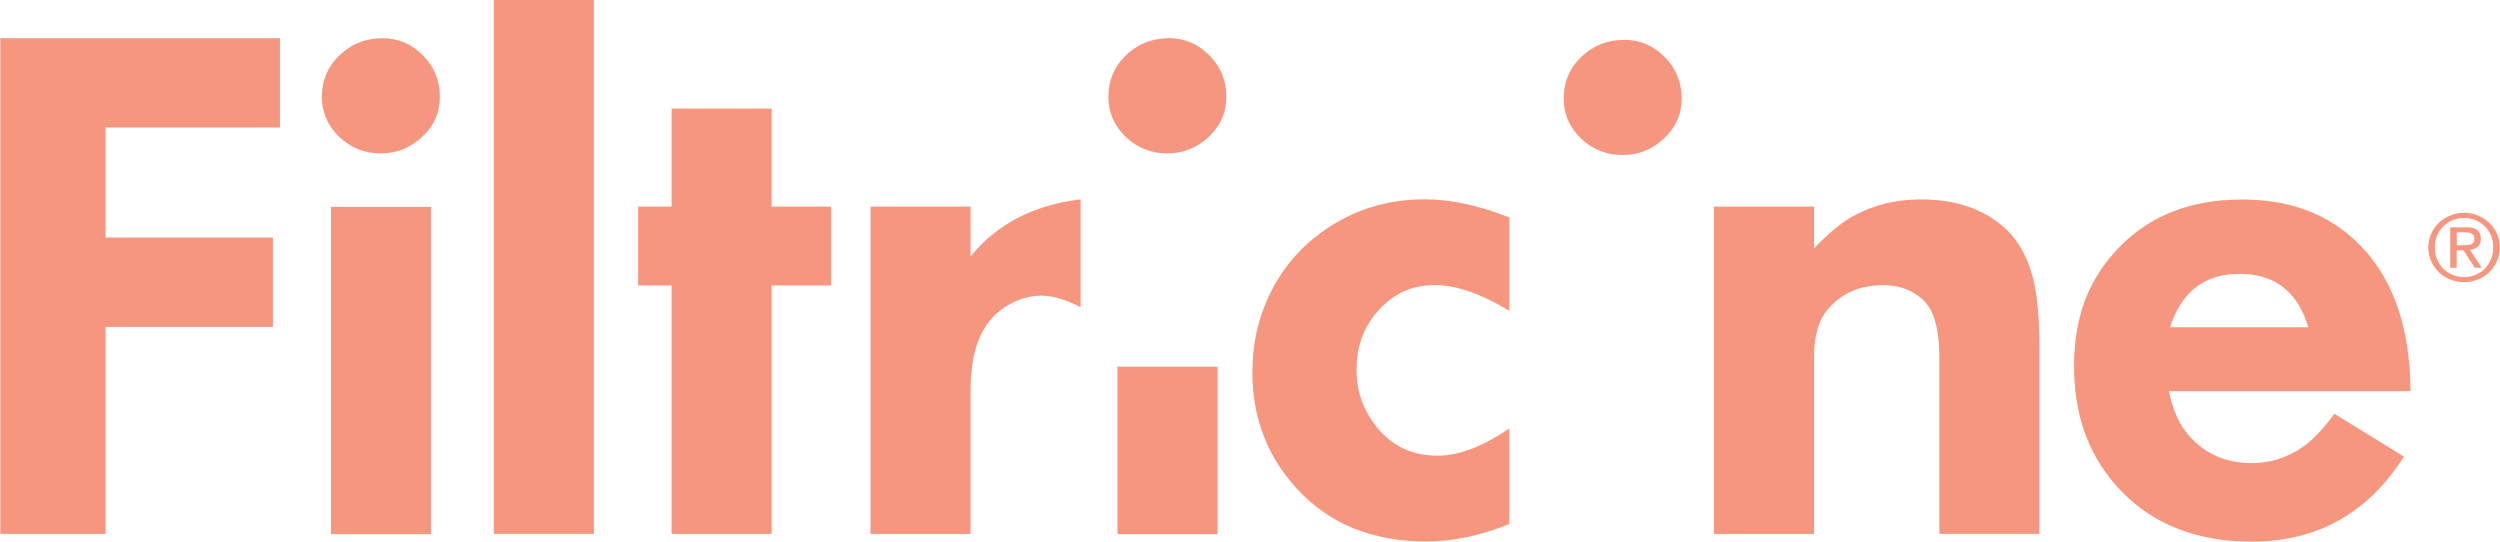
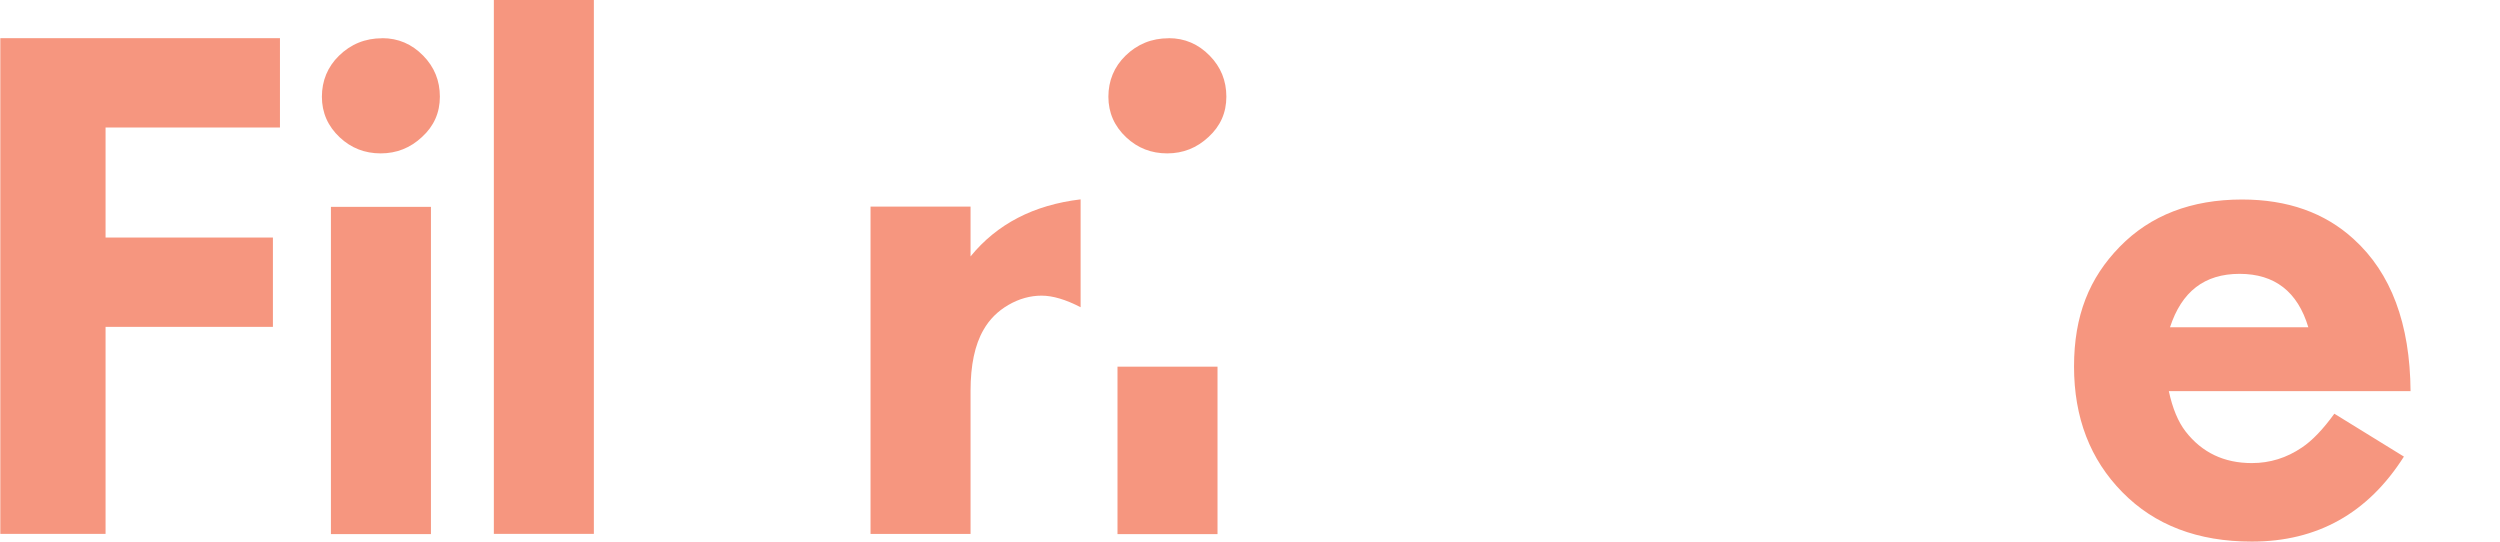
<svg xmlns="http://www.w3.org/2000/svg" width="577px" height="125px" viewBox="0 0 577 125" version="1.1">
  <title>filtricine-logo</title>
  <g id="Logos" stroke="none" stroke-width="1" fill="none" fill-rule="evenodd">
    <g id="filtricine-logo" transform="translate(0.075, -0)" fill="#F6967F" fill-rule="nonzero">
-       <path d="M561.035,53.947 C561.472,52.984 562.078,52.128 562.823,51.414 C563.573,50.701 564.448,50.148 565.453,49.738 C566.457,49.327 567.52,49.131 568.649,49.131 C569.784,49.131 570.841,49.327 571.827,49.738 C572.812,50.148 573.692,50.701 574.437,51.414 C575.187,52.128 575.773,52.966 576.211,53.947 C576.648,54.928 576.869,55.962 576.869,57.086 C576.869,58.209 576.648,59.315 576.211,60.278 C575.773,61.241 575.187,62.097 574.437,62.828 C573.692,63.541 572.832,64.112 571.827,64.505 C570.841,64.897 569.784,65.111 568.649,65.111 C567.52,65.111 566.457,64.915 565.453,64.505 C564.448,64.112 563.573,63.541 562.823,62.828 C562.078,62.115 561.472,61.259 561.035,60.278 C560.598,59.297 560.376,58.227 560.376,57.086 C560.376,55.944 560.598,54.91 561.035,53.947 L561.035,53.947 Z M562.386,59.814 C562.732,60.652 563.208,61.366 563.809,61.99 C564.414,62.596 565.126,63.078 565.967,63.435 C566.804,63.791 567.683,63.952 568.649,63.952 C569.62,63.952 570.476,63.774 571.298,63.435 C572.12,63.096 572.832,62.596 573.437,61.99 C574.038,61.384 574.514,60.652 574.86,59.814 C575.206,58.976 575.37,58.066 575.37,57.086 C575.37,56.104 575.206,55.231 574.86,54.41 C574.514,53.59 574.038,52.859 573.437,52.253 C572.832,51.646 572.12,51.164 571.298,50.826 C570.476,50.469 569.601,50.309 568.649,50.309 C567.702,50.309 566.789,50.487 565.967,50.826 C565.145,51.183 564.434,51.646 563.809,52.253 C563.189,52.859 562.732,53.572 562.386,54.41 C562.04,55.231 561.876,56.122 561.876,57.086 C561.876,58.048 562.04,58.976 562.386,59.814 Z M569.145,52.449 C570.274,52.449 571.135,52.663 571.683,53.108 C572.231,53.554 572.505,54.214 572.505,55.124 C572.505,55.962 572.264,56.586 571.774,56.978 C571.298,57.371 570.697,57.603 569.986,57.674 L572.721,61.811 L571.115,61.811 L568.505,57.781 L566.933,57.781 L566.933,61.811 L565.438,61.811 L565.438,52.466 L569.145,52.466 L569.145,52.449 Z M568.486,56.604 C568.813,56.604 569.145,56.604 569.438,56.568 C569.726,56.551 570,56.479 570.241,56.39 C570.476,56.283 570.659,56.141 570.803,55.926 C570.952,55.712 571.005,55.427 571.005,55.052 C571.005,54.732 570.952,54.482 570.822,54.303 C570.697,54.125 570.529,53.982 570.346,53.875 C570.149,53.768 569.928,53.715 569.673,53.679 C569.419,53.643 569.164,53.625 568.923,53.625 L566.953,53.625 L566.953,56.604 L568.505,56.604 L568.486,56.604 Z" id="Shape" />
      <polygon id="Path" points="64.538 8.811 64.538 29.428 24.289 29.428 24.289 54.824 62.913 54.824 62.913 75.44 24.289 75.44 24.289 123.219 0 123.219 0 8.811" />
      <polygon id="Path" points="136.988 0 136.988 123.218 113.904 123.218 113.904 0" />
-       <polygon id="Path" points="178.014 25.059 178.014 47.69 191.748 47.69 191.748 65.882 178.014 65.882 178.014 123.219 154.931 123.219 154.931 65.882 147.206 65.882 147.206 47.69 154.931 47.69 154.931 25.059" />
-       <path d="M348.292,50.204 L348.292,71.749 C341.772,67.789 336.02,65.792 331.034,65.792 C325.428,65.792 320.826,68.092 317.21,72.658 C314.398,76.171 313.01,80.434 313.01,85.391 C313.01,89.369 314.014,92.971 316.005,96.199 C319.675,102.174 324.898,105.17 331.71,105.17 C336.622,105.17 342.156,103.065 348.274,98.892 L348.274,120.936 C341.699,123.611 335.308,124.966 329.135,124.966 C316.662,124.966 306.709,120.918 299.277,112.821 C292.41,105.384 288.976,96.413 288.976,85.909 C288.976,79.257 290.383,73.121 293.177,67.504 C295.971,61.886 299.934,57.231 305.029,53.539 C312.005,48.51 319.931,45.996 328.806,45.996 C334.65,45.996 341.133,47.387 348.292,50.187 L348.292,50.204 Z" id="Path" />
-       <path d="M418.604,47.687 L418.604,57.336 C421.927,53.822 424.977,51.308 427.79,49.791 C432.373,47.277 437.542,46.028 443.331,46.028 C451.165,46.028 457.52,48.151 462.378,52.395 C466.56,56.087 469.098,61.598 470.011,68.91 C470.413,71.924 470.614,75.722 470.614,80.306 L470.614,123.216 L447.531,123.216 L447.531,82.571 C447.531,77.988 446.928,74.439 445.723,71.924 C444.865,70.087 443.422,68.607 441.395,67.483 C439.368,66.359 437.085,65.807 434.565,65.807 C429.36,65.807 425.178,67.572 422.037,71.086 C419.754,73.6 418.604,77.345 418.604,82.321 L418.604,123.233 L395.52,123.233 L395.52,47.687 L418.604,47.687 L418.604,47.687 Z" id="Path" />
      <path d="M556.281,90.276 L500.49,90.276 C501.346,94.254 502.625,97.339 504.36,99.586 C508.138,104.455 513.234,106.88 519.646,106.88 C523.829,106.88 527.679,105.685 531.222,103.277 C533.563,101.708 536.062,99.122 538.692,95.484 L554.747,105.382 C546.455,118.455 534.75,125 519.646,125 C507.172,125 497.222,121.201 489.771,113.604 C482.334,106.06 478.611,96.394 478.611,84.605 C478.611,72.817 482.137,64.149 489.165,56.944 C496.251,49.686 505.677,46.047 517.402,46.047 C527.919,46.047 536.5,49.097 543.148,55.178 C551.786,63.008 556.17,74.707 556.281,90.294 L556.281,90.276 Z M532.683,75.527 C530.222,67.306 524.925,63.204 516.815,63.204 C508.706,63.204 503.447,67.306 500.764,75.527 L532.683,75.527 Z" id="Shape" />
      <polygon id="Path" points="99.386 47.742 76.302 47.742 76.302 123.27 99.386 123.27" />
      <polygon id="Path" points="280.927 84.626 257.844 84.626 257.844 123.273 280.927 123.273" />
      <path d="M88.152,8.811 C91.804,8.811 94.964,10.149 97.594,12.842 C100.169,15.464 101.447,18.62 101.447,22.312 C101.447,26.004 100.077,29.107 97.32,31.622 C94.635,34.136 91.457,35.402 87.787,35.402 C84.116,35.402 80.975,34.172 78.345,31.711 C75.606,29.143 74.218,26.004 74.218,22.33 C74.218,18.656 75.533,15.428 78.163,12.86 C80.902,10.185 84.226,8.829 88.116,8.829 L88.152,8.811 Z" id="Path" />
      <path d="M269.674,8.811 C273.327,8.811 276.486,10.149 279.116,12.842 C281.691,15.464 282.969,18.62 282.969,22.312 C282.969,26.004 281.6,29.107 278.842,31.622 C276.158,34.136 272.98,35.402 269.309,35.402 C265.638,35.402 262.497,34.172 259.868,31.711 C257.128,29.143 255.741,26.004 255.741,22.33 C255.741,18.656 257.055,15.428 259.685,12.86 C262.424,10.185 265.748,8.829 269.638,8.829 L269.674,8.811 Z" id="Path" />
-       <path d="M374.753,9.187 C378.406,9.187 381.565,10.524 384.195,13.217 C386.77,15.839 388.048,18.996 388.048,22.688 C388.048,26.379 386.679,29.482 383.921,31.997 C381.237,34.512 378.059,35.778 374.388,35.778 C370.717,35.778 367.576,34.547 364.947,32.086 C362.207,29.518 360.819,26.379 360.819,22.705 C360.819,19.031 362.134,15.803 364.764,13.235 C367.503,10.56 370.827,9.205 374.717,9.205 L374.753,9.187 Z" id="Path" />
      <path d="M249.33,46.014 L249.33,70.911 C245.897,69.128 242.884,68.236 240.309,68.236 C237.734,68.236 235.122,68.949 232.675,70.376 C230.21,71.803 228.292,73.711 226.923,76.119 C224.914,79.579 223.928,84.287 223.928,90.208 L223.928,123.237 L200.844,123.237 L200.844,47.691 L223.928,47.691 L223.928,59.176 C230.045,51.686 238.519,47.298 249.33,46.014 Z" id="Path" />
    </g>
  </g>
</svg>